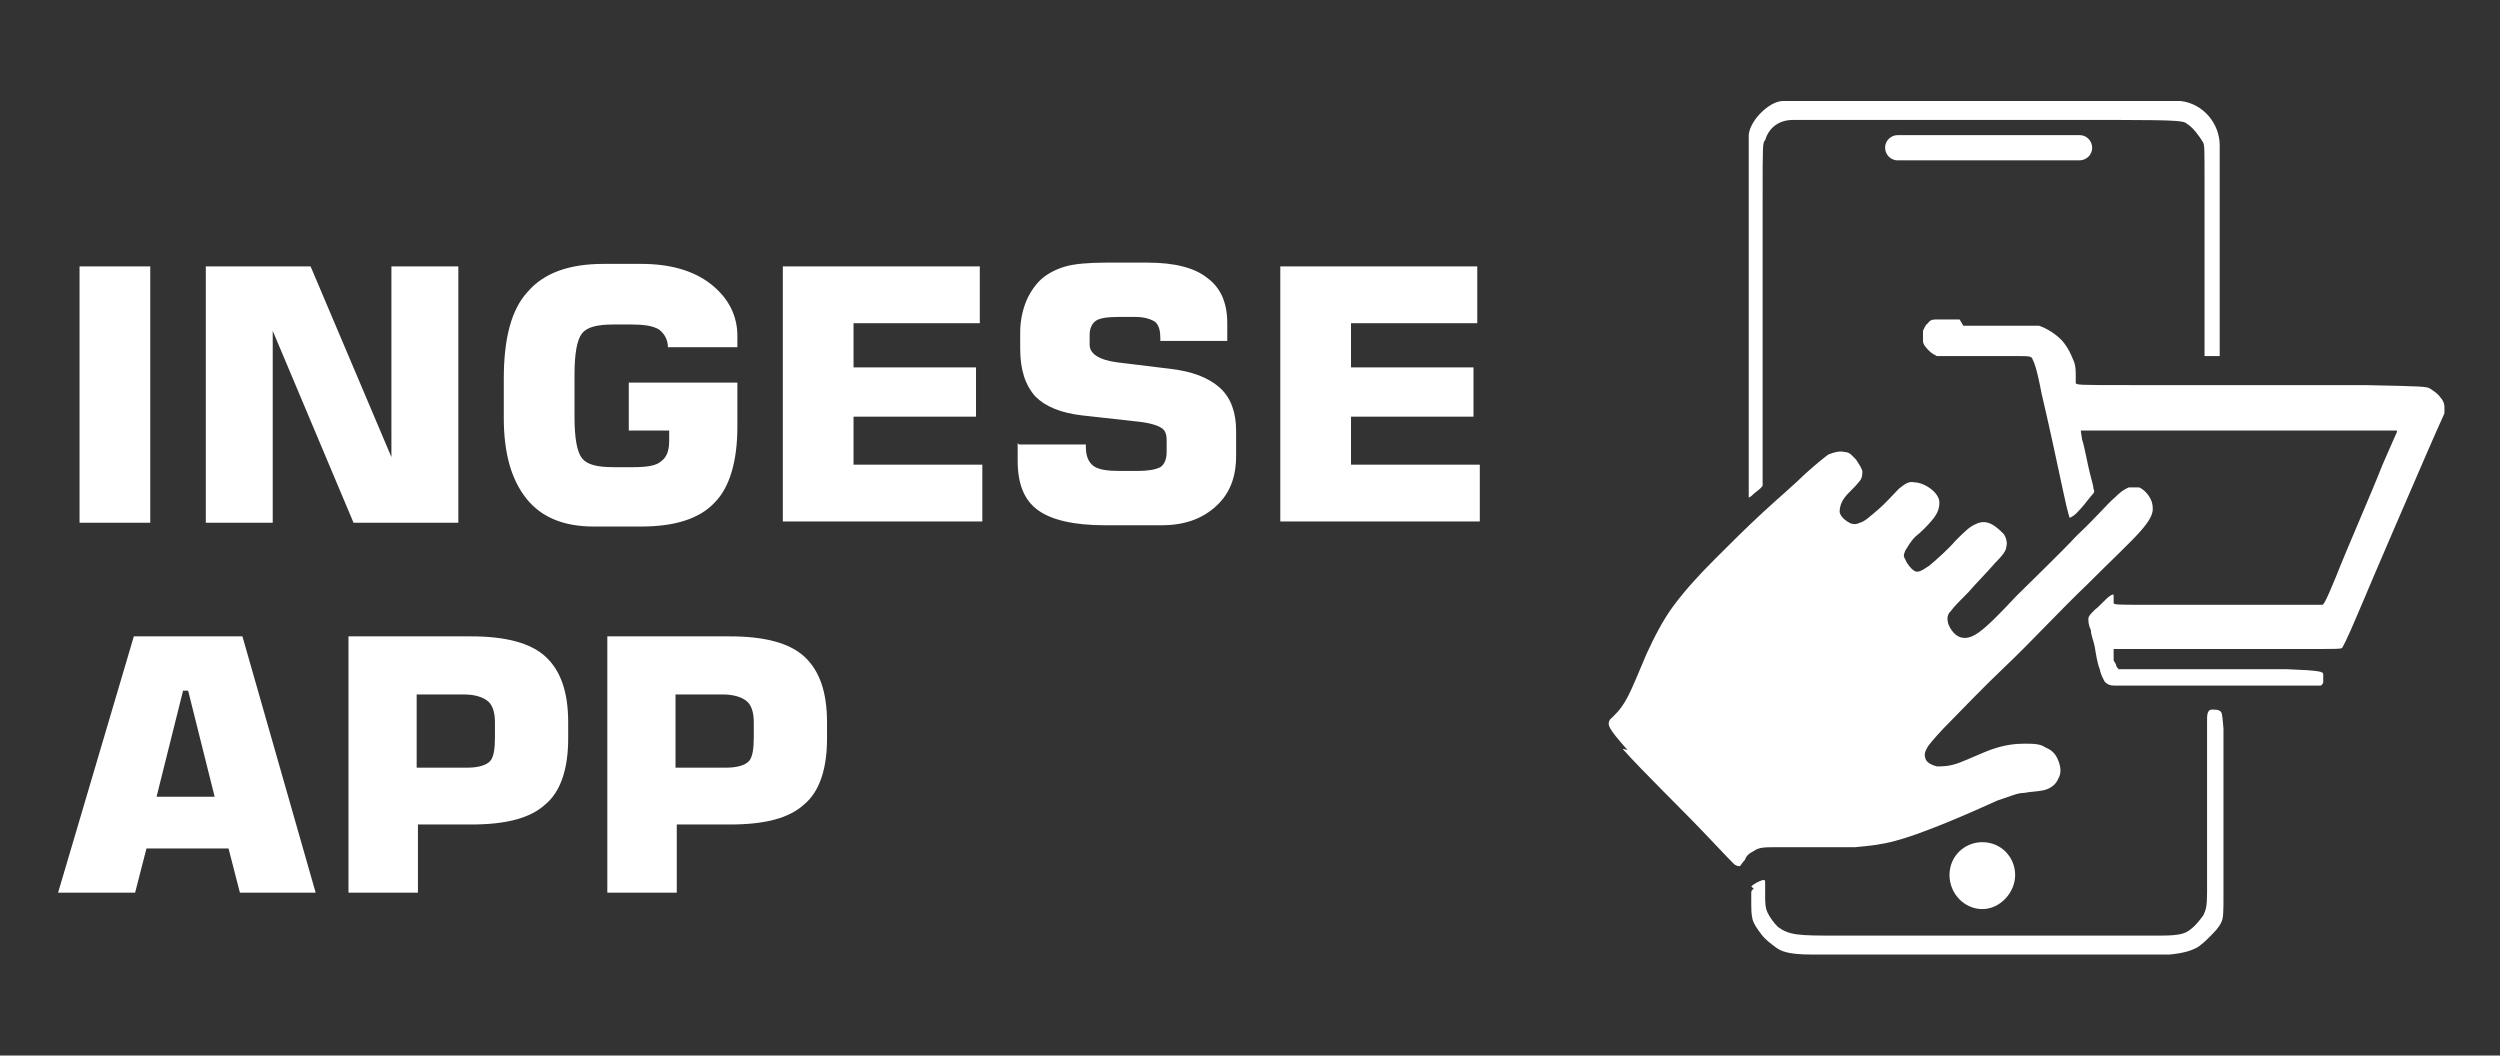
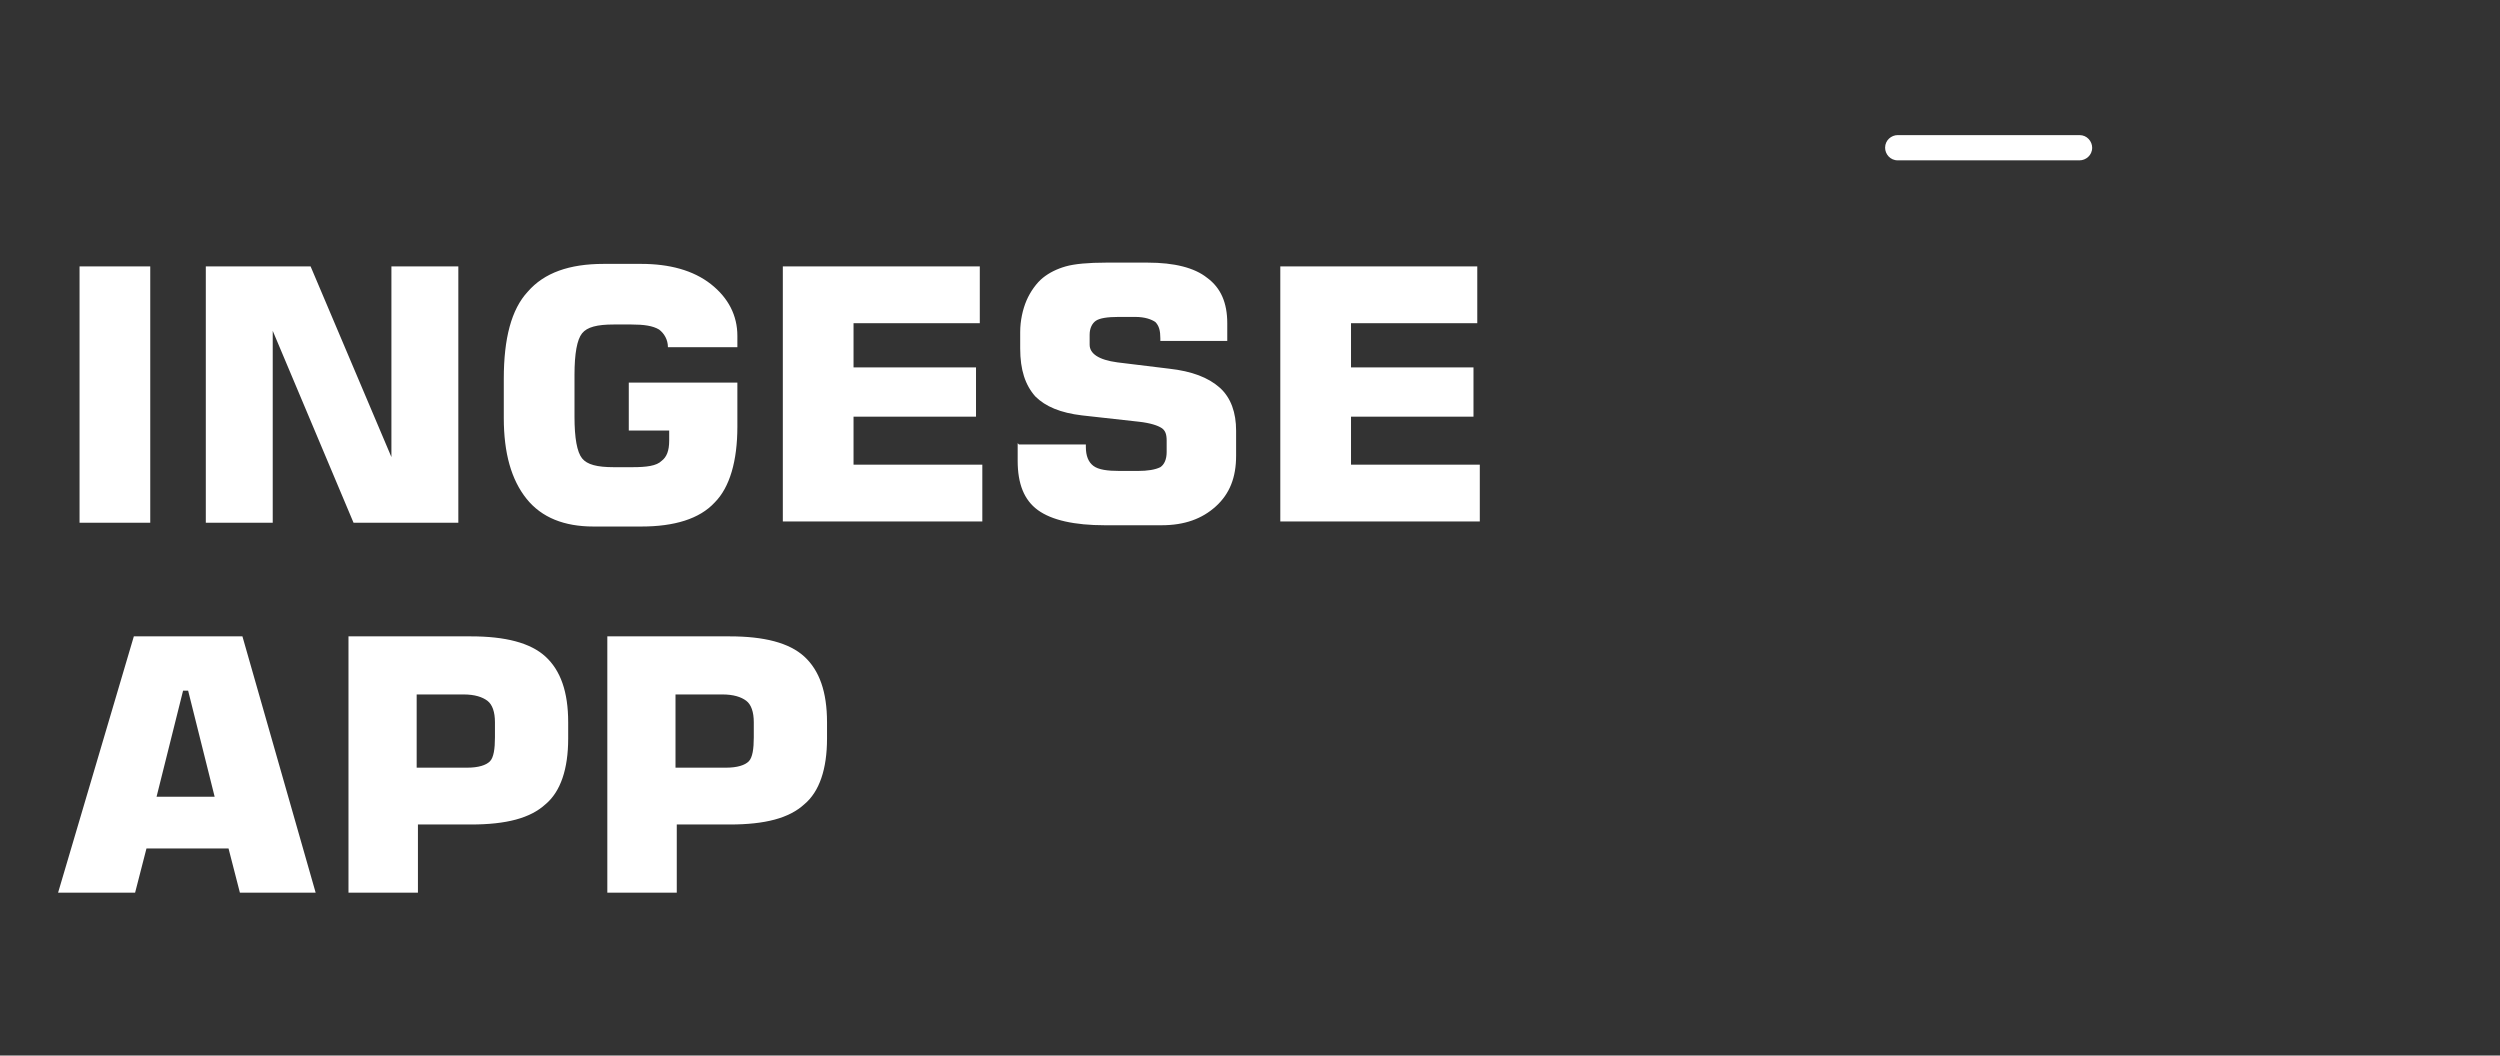
<svg xmlns="http://www.w3.org/2000/svg" id="Capa_1" data-name="Capa 1" width="198" height="83.6" version="1.1" viewBox="0 0 198 83.6">
  <rect x="0" y="0" width="198" height="83.6" fill="#333333" stroke="none" />
-   <path d="M138.5,39.4s.1,0,.3-.2c.2-.2.5-.4.6-.5.2-.2.2-.2.2-.3V15.9c0-4.5,0-4.6.2-4.8.3-1,1.1-1.6,2.2-1.6.5,0,1.2,0,6.3,0s14.6,0,19.5,0c4.9,0,5.2.1,5.4.3.5.3,1,1,1.3,1.5.1.3.1.5.1,3.3,0,2.8,0,8.2,0,10.9,0,2.7,0,2.7,0,2.7h1.2s0-.3,0-3c0-2.7,0-8,0-10.7s0-2.8,0-3c0-1.7-1.3-3.3-3.1-3.5-.2,0-.4,0-5.6,0-5.2,0-15.4,0-20.5,0s-5.3,0-5.4,0c-1.1,0-2.8,1.7-2.7,2.9,0,.2,0,.3,0,5s0,14,0,18.6c0,4.7,0,4.7,0,4.7" style="fill: #fff; stroke-width: 0px;" />
-   <path d="M138.7,70.2c.2-.2.6-.4.9-.5.2,0,.2,0,.2.2,0,.2,0,.7,0,1.1,0,.4,0,.9.2,1.3.2.4.5.8.8,1.1.4.3.8.5,1.5.6.7.1,1.7.1,3.3.1,1.5,0,3.6,0,6.6,0,3,0,6.9,0,10.5,0s6.7,0,8.4,0c1.7,0,2-.2,2.4-.5.4-.3.7-.7,1-1.1.2-.4.3-.7.3-1.8s0-2.9,0-4.8,0-4,0-5.6c0-1.6,0-2.8,0-3.4,0-.6.2-.7.4-.7.2,0,.5,0,.6.1.2.1.2.3.3,1.4,0,1.1,0,3.2,0,5.8s0,5.5,0,7.2c0,1.7,0,2-.2,2.4-.2.4-.5.7-.9,1.1-.3.3-.7.7-1.1.9-.4.2-1,.4-2.1.5-1.1,0-2.8,0-6.2,0h-12.6c-4.2,0-7.6,0-9.5,0-2,0-2.5-.3-2.9-.6-.4-.3-.8-.6-1.1-1-.3-.4-.6-.8-.7-1.2-.1-.4-.1-.9-.1-1.2s0-.6,0-.8c0-.2,0-.3.2-.4" style="fill: #fff; stroke-width: 0px;" />
-   <path d="M128.9,59.4c-1.6-1.8-1.6-2-1.4-2.4.3-.3.8-.7,1.3-1.6.5-.9,1-2.2,1.6-3.6.6-1.3,1.3-2.7,2.2-3.9.9-1.2,2-2.4,3.2-3.6,1.2-1.2,2.5-2.5,3.8-3.7,1.3-1.2,2.6-2.3,3.4-3.1.9-.8,1.4-1.2,1.8-1.5.5-.2.9-.3,1.3-.2.4,0,.6.3.9.6.2.3.4.6.5.9,0,.3,0,.6-.3.9-.3.4-.8.8-1.1,1.2-.3.4-.4.8-.4,1.1,0,.3.3.6.6.8.3.2.6.3,1,.1.4-.1.8-.5,1.4-1,.6-.5,1.2-1.2,1.7-1.7.5-.4.8-.6,1.2-.5.4,0,.9.2,1.3.5.4.3.7.7.7,1.1,0,.4-.1.8-.5,1.3-.4.5-.9,1-1.4,1.4-.4.4-.6.8-.8,1.1-.1.3-.2.4,0,.7.1.3.4.7.7.9.3.2.6,0,1.2-.4.6-.5,1.5-1.3,2.1-2,.7-.7,1.1-1.1,1.6-1.3.4-.2.8-.2,1.2,0,.4.2.7.5,1,.8.2.3.3.7.2,1,0,.3-.3.7-.9,1.3-.6.7-1.5,1.6-2.1,2.3-.7.7-1.1,1.1-1.4,1.5-.3.3-.3.6-.2,1,.1.3.4.8.8,1,.4.2.9.2,1.6-.3.7-.5,1.6-1.4,3-2.9,1.4-1.4,3.4-3.3,4.8-4.8,1.5-1.4,2.4-2.5,3-3,.6-.6.9-.7,1.1-.8.3,0,.5,0,.8,0,.3.1.6.4.8.7.2.3.3.6.3,1,0,.4-.2.9-1,1.8-.8.9-2.2,2.2-4.2,4.2-2,1.9-4.4,4.5-6.4,6.4s-3.3,3.3-4.3,4.3c-1,1-1.6,1.7-1.9,2.1-.3.5-.3.7-.2,1s.5.5.9.6c.5,0,1,0,1.8-.3.8-.3,1.8-.8,2.7-1.1.9-.3,1.7-.4,2.4-.4.7,0,1.3,0,1.7.3.5.2.8.5,1,1,.2.5.3,1,0,1.5-.2.5-.7.8-1.2.9-.5.1-1,.1-1.5.2-.5,0-.9.2-2.1.6-1.1.5-2.9,1.3-4.4,1.9-1.5.6-2.6,1-3.7,1.3-1.1.3-2.1.4-3.2.5-1.1,0-2.3,0-3.4,0-1.1,0-2.1,0-2.9,0-.8,0-1.3,0-1.7.3-.4.2-.6.4-.7.7-.2.2-.3.4-.4.5-.1,0-.3,0-.5-.2-.2-.2-.5-.5-2.2-2.3-1.7-1.8-5-5-6.6-6.8" style="fill: #fff; stroke-width: 0px;" />
-   <path d="M155.2,25.3c-1.2,0-1.6,0-1.9,0-.3,0-.5.1-.6.3-.2.1-.3.4-.4.6,0,.2,0,.5,0,.8,0,.3.3.6.5.8.2.2.4.3.6.4.2,0,.4,0,1.6,0,1.2,0,3.4,0,4.6,0,1.2,0,1.3,0,1.4.3.1.2.3.6.7,2.7.5,2.1,1.3,5.8,1.7,7.7.4,1.9.5,2,.5,2.1,0,0,.2,0,.6-.4.3-.3.8-.9,1.1-1.3.3-.3.3-.4.2-.6,0-.2-.1-.5-.3-1.3-.2-.8-.4-2-.6-2.6-.1-.6-.1-.7-.1-.7,0,0,0,0,1.5,0,1.4,0,4.2,0,8.3,0s9.4,0,12.2,0c2.7,0,2.9,0,3,0,0,0,.1,0,0,.2,0,0-.1.2-1.1,2.5-.9,2.3-2.8,6.6-3.7,8.9-.9,2.2-1,2.2-1.1,2.2-.1,0-.4,0-3.1,0-2.8,0-8.1,0-10.7,0-2.7,0-2.7,0-2.7-.2,0-.1,0-.3,0-.5,0-.1,0-.2-.3,0-.3.2-.8.8-1.2,1.1-.3.3-.5.5-.5.7,0,.2,0,.5.2.9,0,.4.2.8.3,1.3.1.6.2,1.3.4,1.8.1.5.3.8.4,1,.2.2.4.3.8.3.4,0,1,0,3.7,0,2.7,0,7.5,0,10,0,2.4,0,2.5,0,2.6,0,0,0,.2-.1.2-.3,0-.2,0-.4,0-.6,0-.2-.2-.3-2.9-.4-2.7,0-7.9,0-10.5,0-2.6,0-2.7,0-2.8,0,0,0-.2-.2-.2-.3,0-.1-.1-.2-.2-.4,0-.2,0-.3,0-.5,0-.2,0-.3,0-.4,0,0,.1,0,3.1,0,3,0,8.8,0,11.8,0,3,0,3.1,0,3.2-.1,0,0,.2-.2,1.5-3.3,1.3-3.1,3.9-9.1,5.2-12.1,1.3-3,1.4-3.1,1.4-3.2,0-.1,0-.3,0-.5,0-.2-.1-.5-.3-.7-.2-.3-.5-.5-.8-.7-.3-.2-.5-.2-5.2-.3-4.7,0-13.7,0-18.3,0-4.5,0-4.6,0-4.6-.2,0-.1,0-.3,0-.6s0-.8-.2-1.2c-.2-.5-.4-.9-.7-1.3s-.7-.7-1-.9c-.3-.2-.7-.4-1-.5-.3,0-.7,0-1.8,0s-3,0-4.2,0" style="fill: #fff; stroke-width: 0px;" />
-   <path d="M157,66.7c1.5,0,2.6,1.2,2.6,2.6s-1.2,2.7-2.6,2.7-2.6-1.2-2.6-2.7,1.2-2.6,2.6-2.6" style="fill: #fff; fill-rule: evenodd; stroke-width: 0px;" />
  <path d="M150.3,10.7h14.4c.6,0,1,.5,1,1h0c0,.6-.5,1-1,1h-14.4c-.6,0-1-.5-1-1h0c0-.6.5-1,1-1" style="fill: #fff; fill-rule: evenodd; stroke-width: 0px;" />
  <path d="M53.6,60.8h3.9c.9,0,1.5-.2,1.8-.5.3-.3.4-1,.4-1.9v-1.2c0-.8-.2-1.4-.6-1.7-.4-.3-1-.5-1.9-.5h-3.7v5.8ZM48.1,70.7v-20.3h9.7c2.7,0,4.7.5,5.9,1.6,1.2,1.1,1.8,2.8,1.8,5.2v1.3c0,2.4-.6,4.2-1.8,5.2-1.2,1.1-3.1,1.6-5.9,1.6h-4.2v5.4h-5.6ZM33.1,60.8h3.9c.9,0,1.5-.2,1.8-.5.3-.3.4-1,.4-1.9v-1.2c0-.8-.2-1.4-.6-1.7-.4-.3-1-.5-1.9-.5h-3.7v5.8ZM27.6,70.7v-20.3h9.7c2.7,0,4.7.5,5.9,1.6,1.2,1.1,1.8,2.8,1.8,5.2v1.3c0,2.4-.6,4.2-1.8,5.2-1.2,1.1-3.1,1.6-5.9,1.6h-4.2v5.4h-5.6ZM4.6,70.7l6-20.3h8.6l5.8,20.3h-6l-.9-3.5h-6.5l-.9,3.5h-6ZM12.5,63.1h4.5l-2.1-8.4h-.4l-2.1,8.4ZM101.4,41.4v-20.3h15.6v4.5h-10v3.5h9.7v3.9h-9.7v3.8h10.2v4.5h-15.8ZM80.7,35.2h5.3v.2c0,.7.2,1.2.6,1.5.4.3,1.1.4,2.1.4h1.4c.8,0,1.4-.1,1.8-.3.3-.2.5-.6.5-1.2v-.9c0-.5-.1-.8-.4-1-.3-.2-.9-.4-1.8-.5l-4.5-.5c-1.7-.2-2.9-.7-3.7-1.5-.8-.9-1.2-2.1-1.2-3.8v-1.3c0-.9.2-1.8.5-2.5.3-.7.8-1.4,1.3-1.8.5-.4,1.1-.7,1.8-.9.7-.2,1.8-.3,3.2-.3h3.3c2.1,0,3.7.4,4.7,1.2,1.1.8,1.6,2,1.6,3.6v1.4h-5.3v-.2c0-.6-.1-1-.4-1.3-.3-.2-.8-.4-1.6-.4h-1.3c-.9,0-1.5.1-1.8.3-.3.2-.5.6-.5,1.1v.8c0,.7.7,1.2,2.2,1.4l4.1.5c1.8.2,3.1.7,4,1.5.9.8,1.3,2,1.3,3.4v2c0,1.7-.5,3-1.6,4-1.1,1-2.5,1.5-4.3,1.5h-4.5c-2.4,0-4.2-.4-5.3-1.2-1.1-.8-1.6-2.1-1.6-3.9v-1.4ZM62,41.4v-20.3h15.6v4.5h-10v3.5h9.7v3.9h-9.7v3.8h10.2v4.5h-15.8ZM58.5,27.5h-5.6c0-.6-.3-1.1-.7-1.4-.5-.3-1.2-.4-2.2-.4h-1.4c-1.3,0-2.1.2-2.5.7-.4.5-.6,1.6-.6,3.3v3.3c0,1.7.2,2.8.6,3.3.4.5,1.2.7,2.5.7h1.5c1.1,0,1.9-.1,2.3-.5.4-.3.6-.8.6-1.6v-.8h-3.2v-3.8h8.6v3.5c0,2.7-.6,4.8-1.8,6-1.2,1.3-3.2,1.9-5.8,1.9h-3.8c-2.3,0-4.1-.7-5.3-2.2-1.2-1.5-1.8-3.6-1.8-6.4v-3.1c0-3.2.6-5.5,1.9-6.9,1.3-1.5,3.3-2.2,6-2.2h3c2.2,0,4.1.5,5.5,1.6,1.4,1.1,2.1,2.5,2.1,4.1v.9ZM16.3,41.4v-20.3h8.3l6.4,15.1v-15.1h5.3v20.3h-8.3l-6.4-15.2v15.2h-5.3ZM6.3,41.4v-20.3h5.6v20.3h-5.6Z" style="fill: #fff; stroke-width: 0px;" />
</svg>